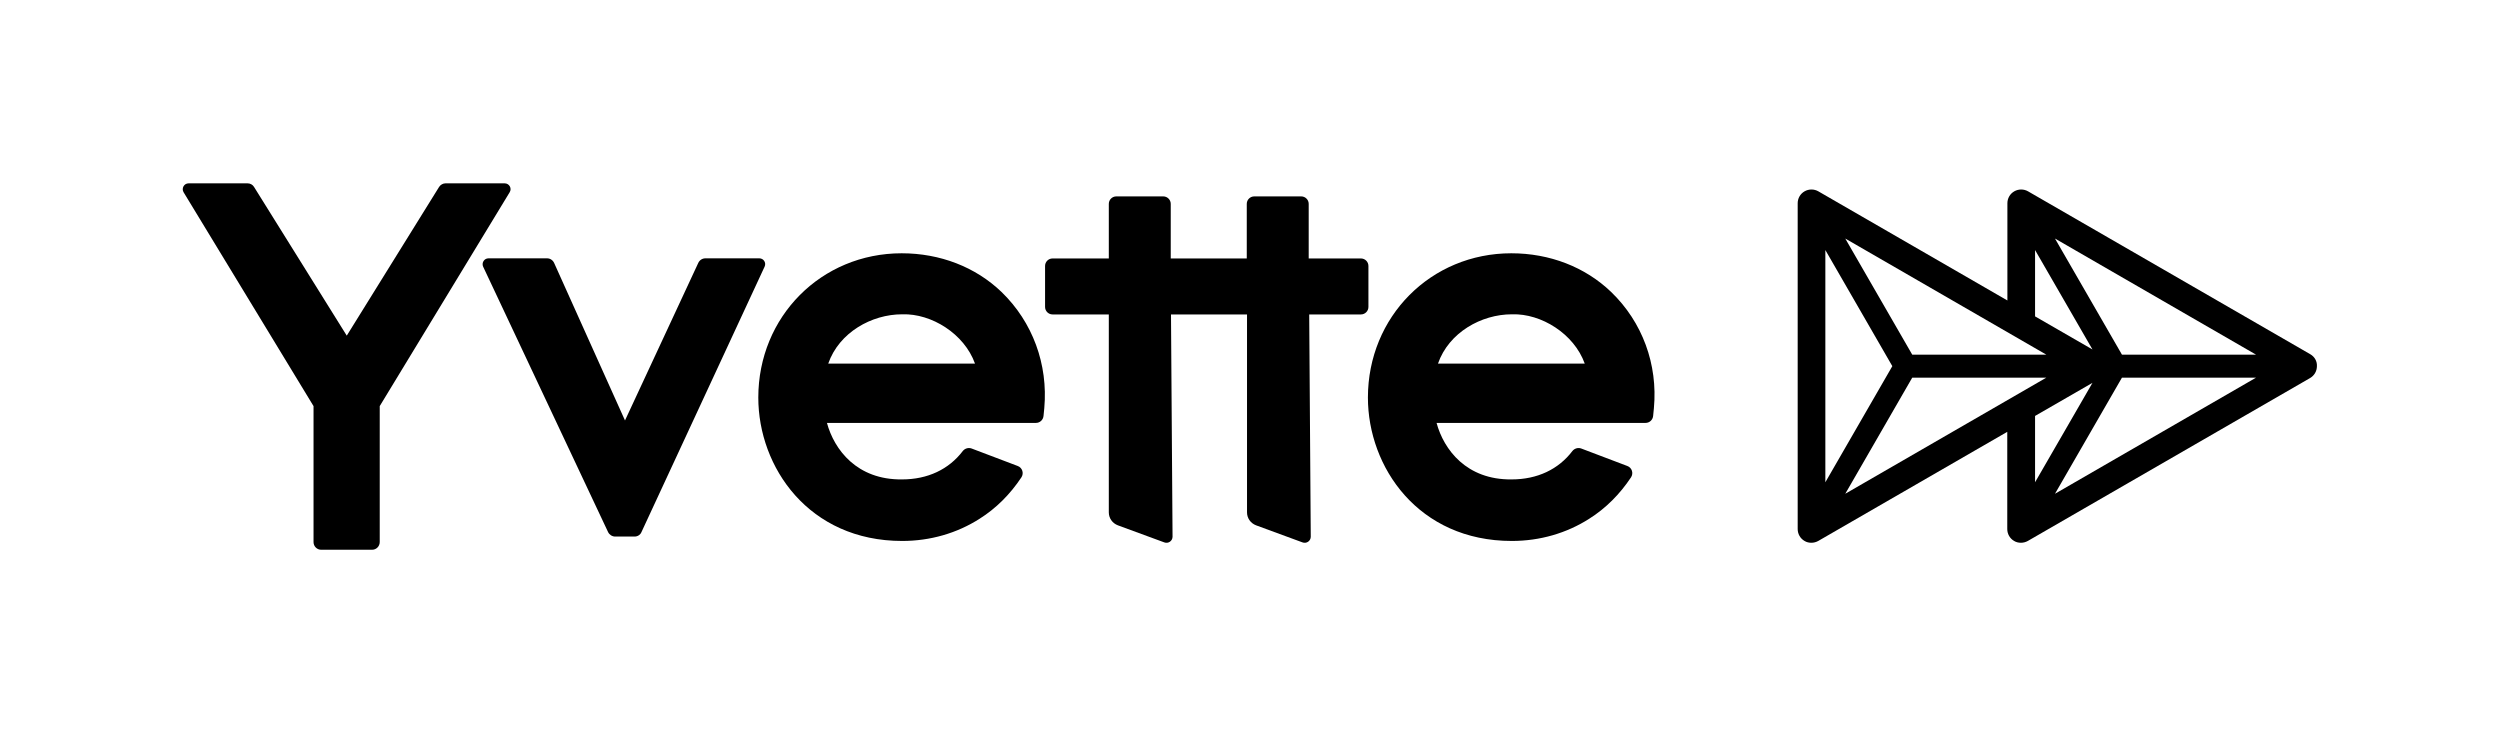
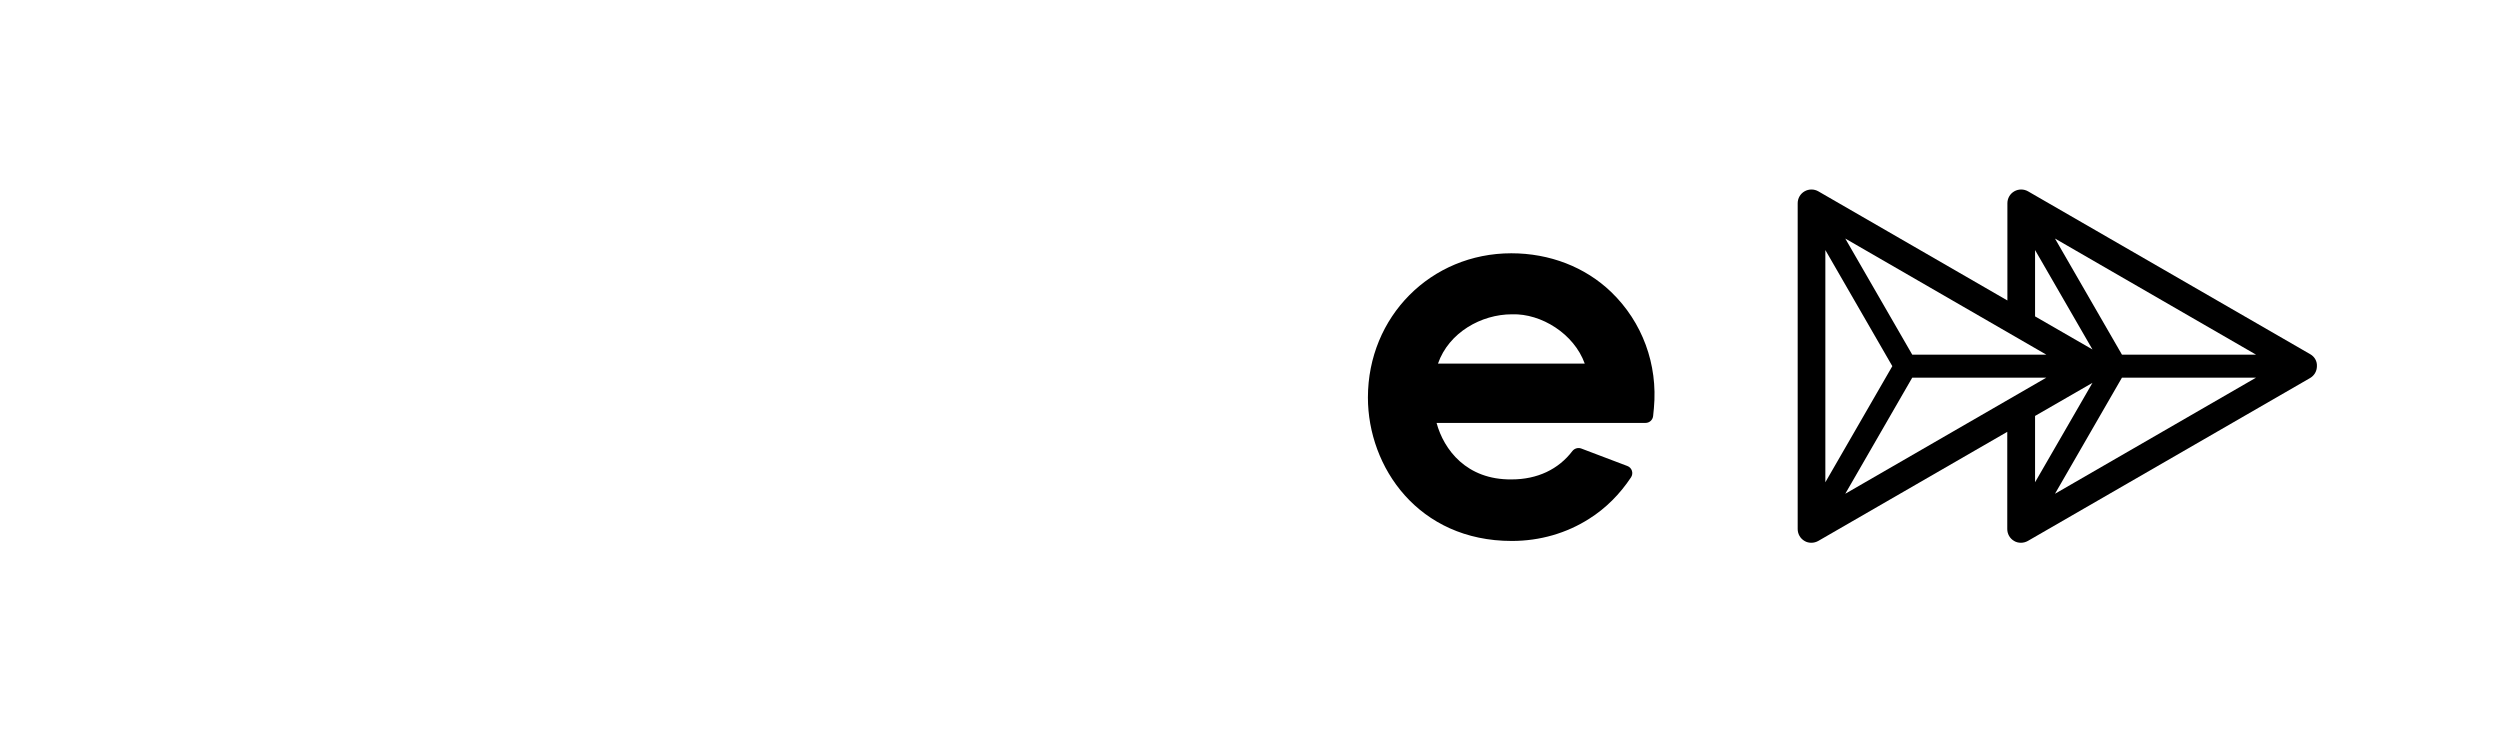
<svg xmlns="http://www.w3.org/2000/svg" version="1.1" id="Ebene_1" x="0px" y="0px" viewBox="0 0 1933.6 566.9" style="enable-background:new 0 0 1933.6 566.9;" xml:space="preserve">
  <g>
-     <path d="M287.8,425.2h-39.4c-3.3,0-5.9-2.7-5.9-5.9V314.1L142,148.7c-1.8-3,0.3-6.9,3.9-6.9h45.6c2.1,0,4,1.1,5,2.8l71.7,115   l71.4-115c1.1-1.7,3-2.8,5-2.8h45.7c3.6,0,5.8,3.9,3.9,6.9L293.7,314.1v105.1C293.7,422.5,291.1,425.2,287.8,425.2z" />
-     <path d="M490.8,415h-15c-2.3,0-4.5-1.4-5.5-3.5l-96.6-205.2c-1.4-3,0.8-6.5,4.1-6.5h45.3c2.4,0,4.5,1.4,5.5,3.6l54.8,121.8   l56.7-121.9c1-2.1,3.1-3.5,5.5-3.5h41.7c3.3,0,5.5,3.4,4.1,6.4l-95.2,205.2C495.3,413.7,493.1,415,490.8,415z" />
-     <path d="M774.6,225.8c-20.1-19.3-47.5-29.9-77.2-29.9c-62.2,0-110.9,49-110.9,111.6c0,53.8,39,110.9,111.3,110.9   c21.7,0,42.4-6,59.9-17.2c12.7-8,23.6-18.9,32.3-32c2.1-3.2,0.7-7.5-2.9-8.8l-35.6-13.5c-2.4-0.9-5.2-0.1-6.8,1.9   c-10.8,14.2-27.1,22-47.1,22c-34.8,0.4-52.4-23-58-43.7h59.8h101.8c3.1,0,5.6-2.3,5.9-5.4l0.6-6.1   C810.7,281.8,798.7,249.1,774.6,225.8z M640.6,281.2c8.4-24.1,33.6-38.1,57.1-38.1l0.3,0c22.4-0.7,47.8,15,56.1,38.1H640.6z" />
    <path d="M1246.1,225.8c-20.1-19.3-47.5-29.9-77.2-29.9c-62.2,0-110.9,49-110.9,111.6c0,53.8,39,110.9,111.3,110.9   c21.7,0,42.4-6,59.9-17.2c12.7-8,23.6-18.9,32.3-32c2.1-3.2,0.7-7.5-2.9-8.8l-35.6-13.5c-2.4-0.9-5.2-0.1-6.8,1.9   c-10.8,14.2-27.1,22-47.1,22c-34.8,0.4-52.4-23-58-43.7h59.8h101.8c3.1,0,5.6-2.3,5.9-5.4l0.6-6.1   C1282.3,281.8,1270.3,249.1,1246.1,225.8z M1112.2,281.2c8.4-24.1,33.6-38.1,57.1-38.1l0.3,0c22.4-0.7,47.8,15,56.1,38.1H1112.2z" />
    <path d="M1786.9,274l-218.3-126c-3.3-1.9-7.4-1.9-10.7,0c-3.3,1.9-5.3,5.4-5.3,9.2v75.2L1406.4,148c-3.3-1.9-7.4-1.9-10.7,0   c-3.3,1.9-5.3,5.4-5.3,9.2v252c0,3.8,2,7.3,5.3,9.2c1.6,1,3.5,1.4,5.3,1.4s3.7-0.5,5.3-1.4l146.2-84.4v75.2c0,3.8,2,7.3,5.3,9.2   c1.6,1,3.5,1.4,5.3,1.4c1.8,0,3.7-0.5,5.3-1.4l218.3-126c3.3-1.9,5.3-5.4,5.3-9.2C1792.2,279.4,1790.2,275.9,1786.9,274z    M1427.2,381.9l51.8-89.8h103.7L1427.2,381.9z M1411.8,193.4l51.8,89.8l-51.8,89.8V193.4z M1582.7,274.3H1479l-51.8-89.8   L1582.7,274.3z M1641.2,292.1h103.7l-155.5,89.8L1641.2,292.1z M1641.2,274.3l-51.8-89.8l155.5,89.8H1641.2z M1574,193.4l44.4,76.9   l-44.4-25.6V193.4z M1618.4,296.1L1574,373v-51.3L1618.4,296.1z" />
-     <path d="M1012.2,199.9v-42.2c0-3.2-2.6-5.8-5.8-5.8h-36.3c-3.2,0-5.8,2.6-5.8,5.8v42.2h-58.8v-42.2c0-3.2-2.6-5.8-5.8-5.8h-36.3   c-3.2,0-5.8,2.6-5.8,5.8v42.2h-43.5c-3.2,0-5.8,2.6-5.8,5.8v31.7c0,3.2,2.6,5.8,5.8,5.8h43.5v153.1c0,4.5,2.8,8.4,7,10l35.9,13.2   c3.1,1.2,6.4-1.1,6.4-4.4l-1.2-171.9h58.8v153.1c0,4.5,2.8,8.4,7,10l35.9,13.2c3.1,1.2,6.4-1.1,6.4-4.4l-1.2-171.9h40   c3.2,0,5.8-2.6,5.8-5.8v-31.7c0-3.2-2.6-5.8-5.8-5.8H1012.2z" />
  </g>
</svg>